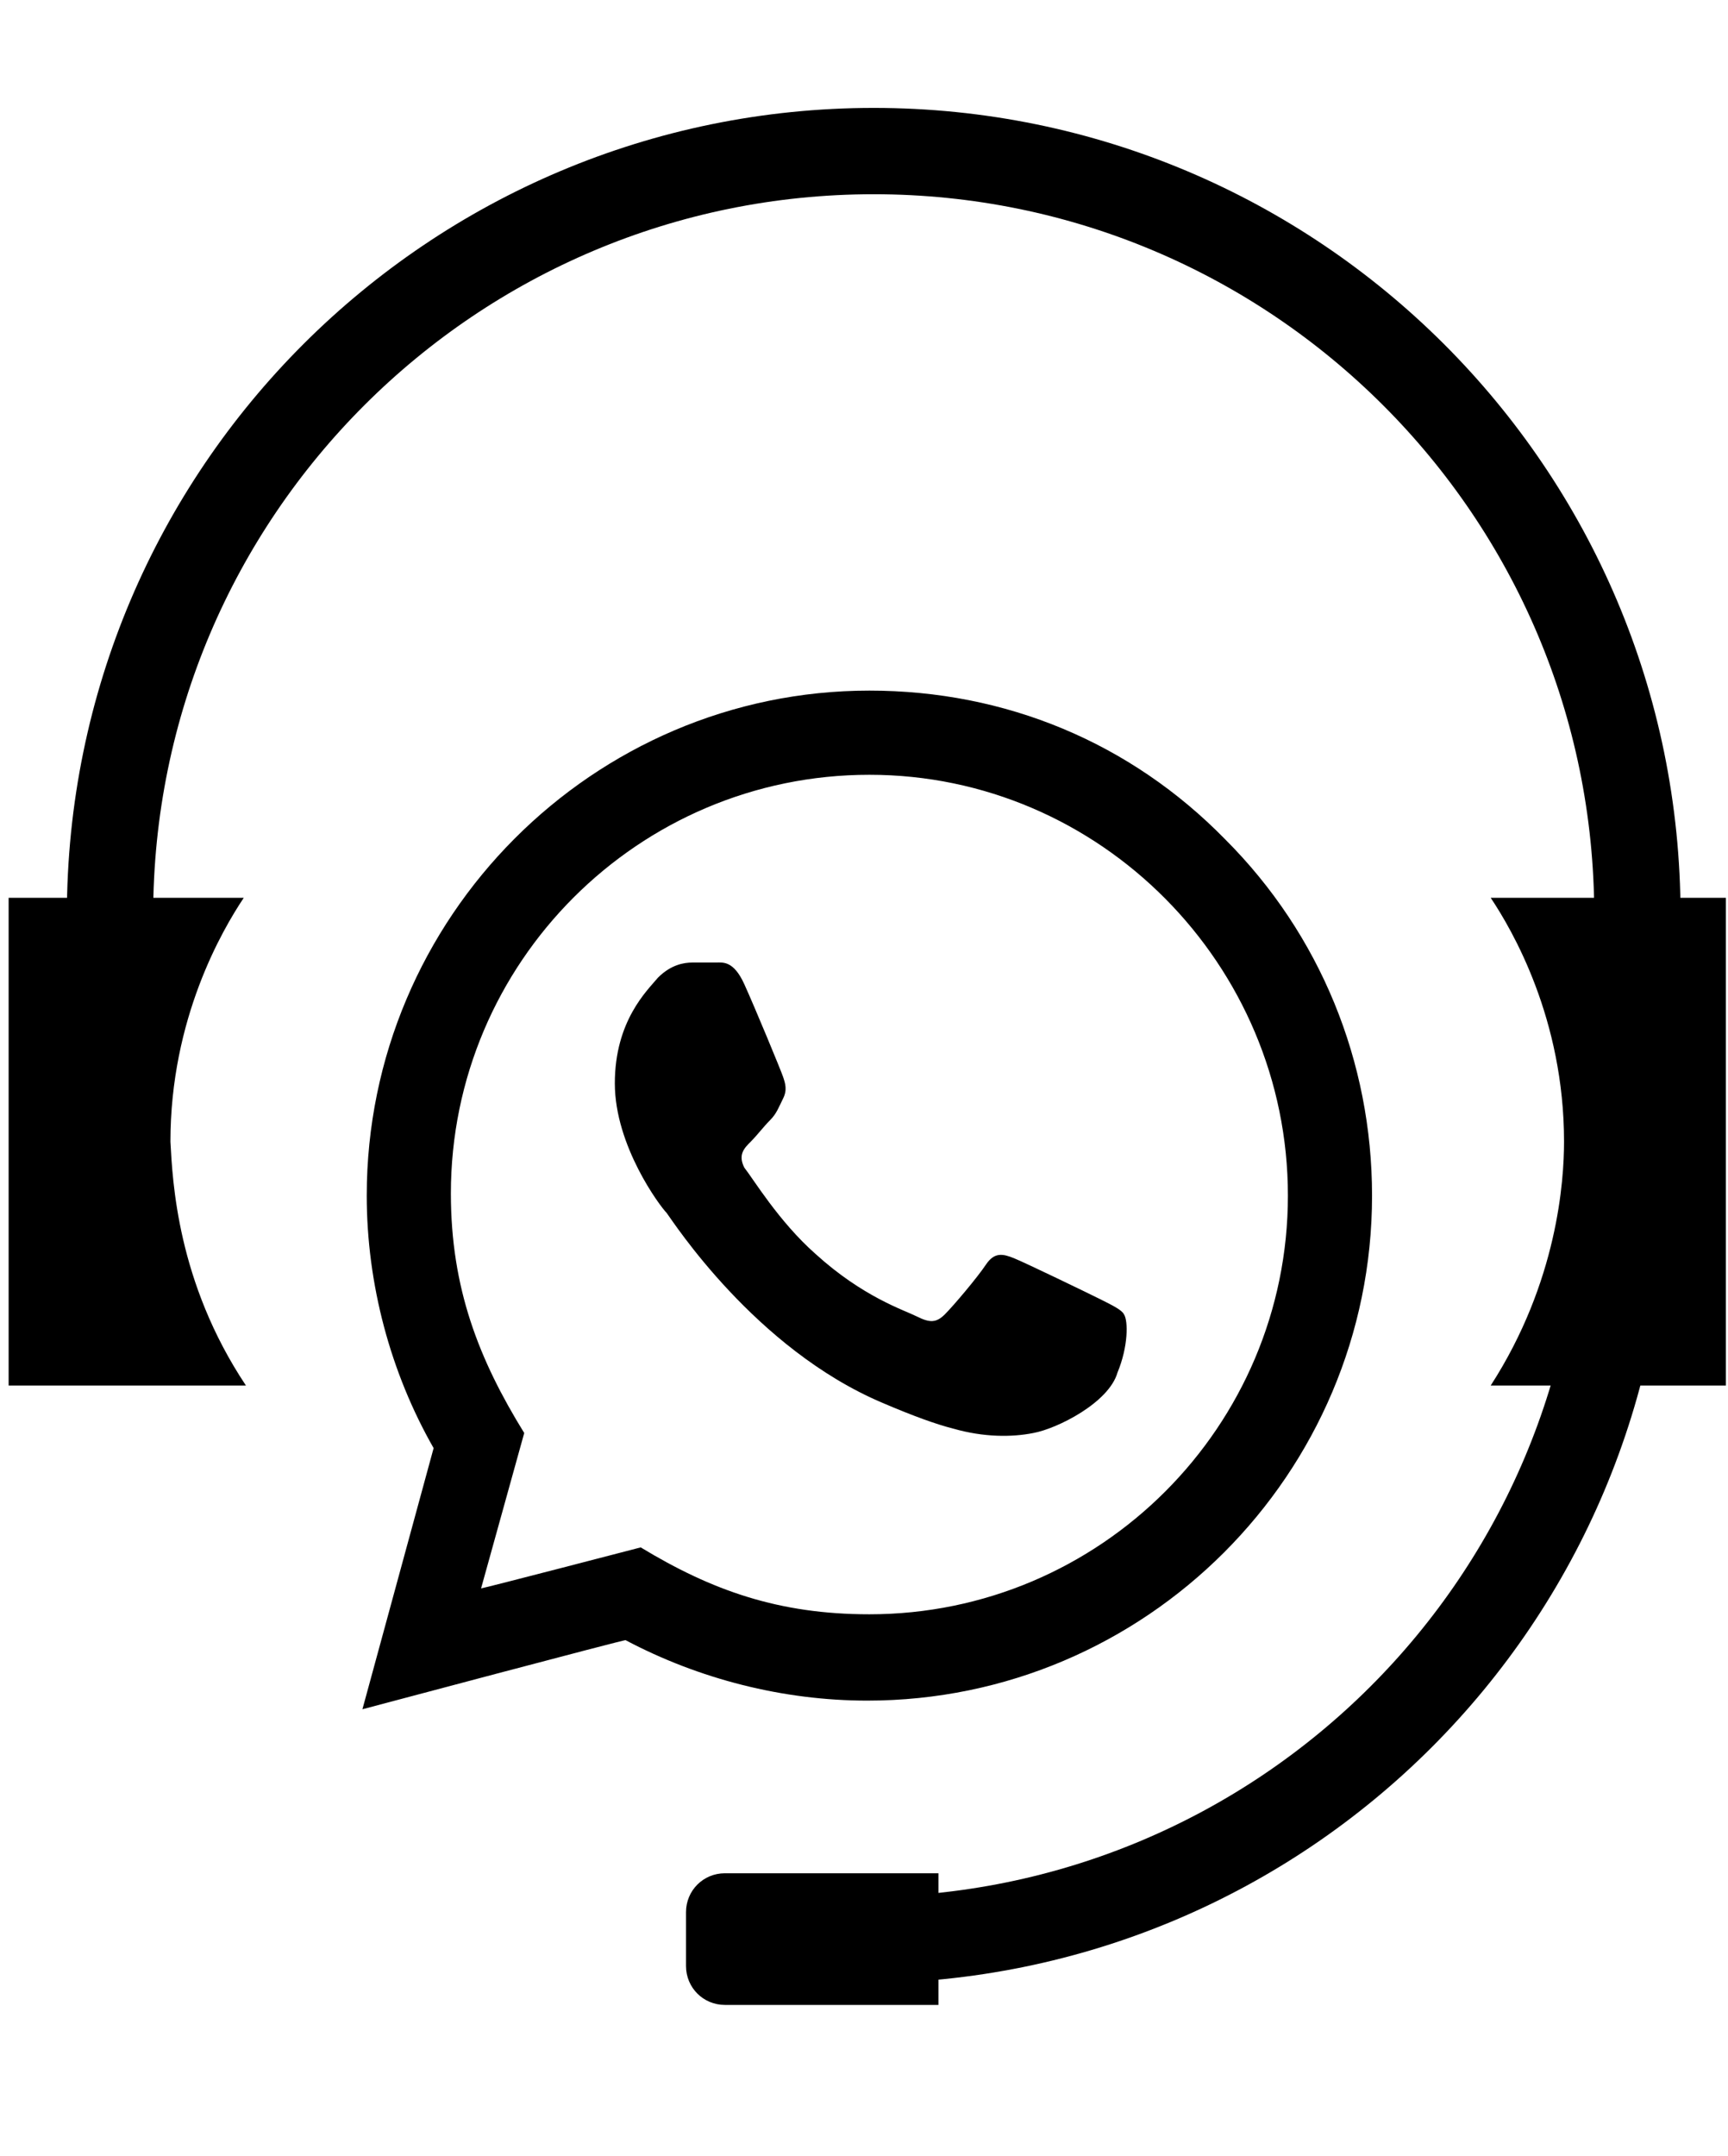
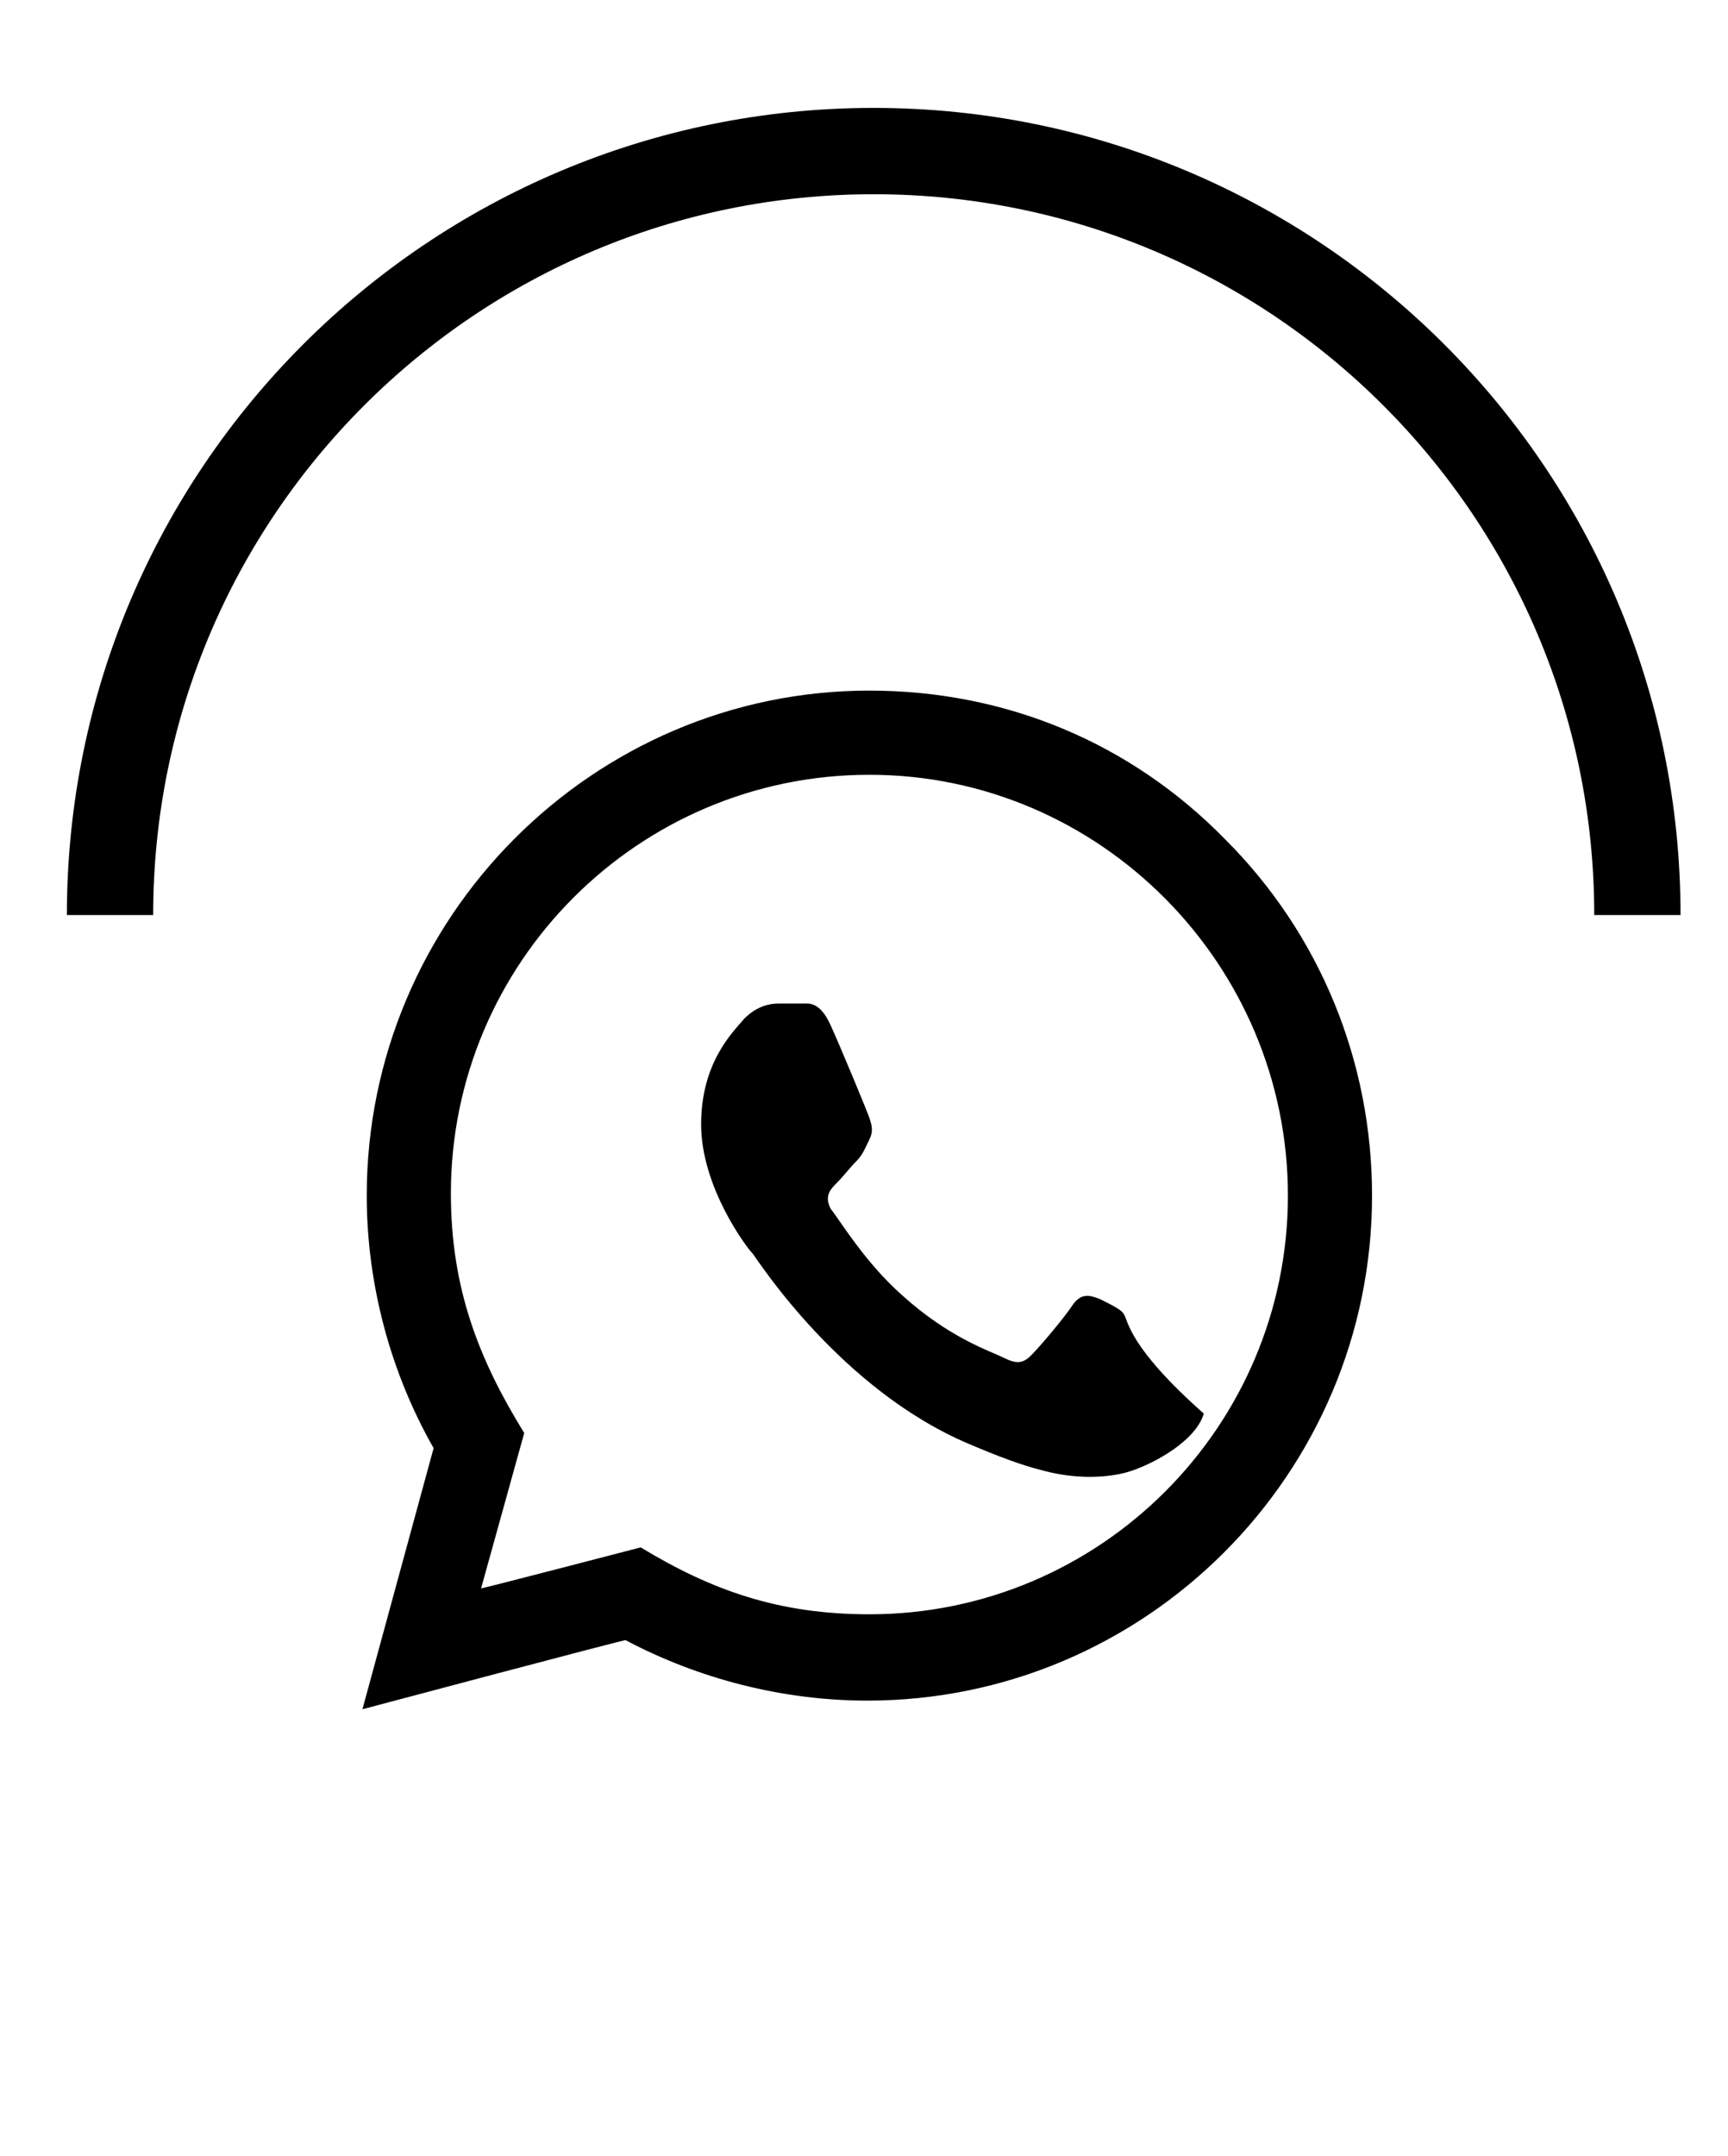
<svg xmlns="http://www.w3.org/2000/svg" version="1.1" id="Layer_1" x="0px" y="0px" viewBox="0 0 80.1 99.9" style="enable-background:new 0 0 80.1 99.9;" xml:space="preserve">
  <style type="text/css">
	.st0{fill:none;stroke:#000000;stroke-width:4;stroke-miterlimit:10;}
</style>
-   <path d="M16.8,79.2l3.3-12.1c-2-3.5-3.1-7.6-3.1-11.7C17,42.5,27.5,32,40.3,32c6.3,0,12.1,2.4,16.5,6.9c4.4,4.4,6.8,10.3,6.8,16.5  c0,12.9-10.5,23.4-23.4,23.4c-3.9,0-7.8-1-11.2-2.8C29.2,75.9,16.8,79.2,16.8,79.2z M29.7,71.7c3.3,2,6.4,3.1,10.6,3.1  c10.7,0,19.4-8.7,19.4-19.4c0-10.7-8.7-19.5-19.4-19.5c-10.7,0-19.4,8.7-19.4,19.4c0,4.4,1.3,7.7,3.4,11.1l-2,7.2  C22.4,73.6,29.7,71.7,29.7,71.7z M52.1,60.9c-0.1-0.2-0.5-0.4-1.1-0.7c-0.6-0.3-3.5-1.7-4-1.9c-0.5-0.2-0.9-0.3-1.3,0.3  c-0.4,0.6-1.5,1.9-1.9,2.3s-0.7,0.4-1.3,0.1s-2.5-0.9-4.7-2.9c-1.7-1.5-2.9-3.5-3.3-4c-0.3-0.6,0-0.9,0.3-1.2c0.3-0.3,0.6-0.7,0.9-1  c0.3-0.3,0.4-0.6,0.6-1c0.2-0.4,0.1-0.7,0-1c-0.1-0.3-1.3-3.2-1.8-4.3c-0.5-1.1-1-1-1.3-1l-1.1,0c-0.4,0-1,0.1-1.6,0.7  c-0.5,0.6-2,2-2,4.9c0,2.9,2.1,5.7,2.4,6c0.3,0.4,4.1,6.3,10,8.8c1.4,0.6,2.5,1,3.3,1.2c1.4,0.4,2.7,0.4,3.7,0.2  c1.1-0.2,3.5-1.4,3.9-2.8C52.3,62.4,52.3,61.2,52.1,60.9z" />
+   <path d="M16.8,79.2l3.3-12.1c-2-3.5-3.1-7.6-3.1-11.7C17,42.5,27.5,32,40.3,32c6.3,0,12.1,2.4,16.5,6.9c4.4,4.4,6.8,10.3,6.8,16.5  c0,12.9-10.5,23.4-23.4,23.4c-3.9,0-7.8-1-11.2-2.8C29.2,75.9,16.8,79.2,16.8,79.2z M29.7,71.7c3.3,2,6.4,3.1,10.6,3.1  c10.7,0,19.4-8.7,19.4-19.4c0-10.7-8.7-19.5-19.4-19.5c-10.7,0-19.4,8.7-19.4,19.4c0,4.4,1.3,7.7,3.4,11.1l-2,7.2  C22.4,73.6,29.7,71.7,29.7,71.7z M52.1,60.9c-0.1-0.2-0.5-0.4-1.1-0.7c-0.5-0.2-0.9-0.3-1.3,0.3  c-0.4,0.6-1.5,1.9-1.9,2.3s-0.7,0.4-1.3,0.1s-2.5-0.9-4.7-2.9c-1.7-1.5-2.9-3.5-3.3-4c-0.3-0.6,0-0.9,0.3-1.2c0.3-0.3,0.6-0.7,0.9-1  c0.3-0.3,0.4-0.6,0.6-1c0.2-0.4,0.1-0.7,0-1c-0.1-0.3-1.3-3.2-1.8-4.3c-0.5-1.1-1-1-1.3-1l-1.1,0c-0.4,0-1,0.1-1.6,0.7  c-0.5,0.6-2,2-2,4.9c0,2.9,2.1,5.7,2.4,6c0.3,0.4,4.1,6.3,10,8.8c1.4,0.6,2.5,1,3.3,1.2c1.4,0.4,2.7,0.4,3.7,0.2  c1.1-0.2,3.5-1.4,3.9-2.8C52.3,62.4,52.3,61.2,52.1,60.9z" />
  <path class="st0" d="M5.1,42.4C5.1,22.8,21,7,40.5,7s35.4,15.8,35.4,35.4" />
-   <path d="M11.4,64.2H0.4V41.6h10.9c-1,1.5-3.4,5.6-3.4,11.3C8,54.7,8.2,59.4,11.4,64.2z" />
-   <path d="M69.1,64.2H80V41.6H69.1c1,1.5,3.4,5.6,3.4,11.3C72.5,54.7,72.2,59.4,69.1,64.2z" />
-   <path class="st0" d="M39.9,89.9c19.6,0,35.4-15.8,35.4-35.4" />
-   <path class="st0" d="M5.1,65.5" />
-   <path d="M43.5,92.9h-9.9c-1,0-1.8-0.8-1.8-1.8v-2.5c0-1,0.8-1.8,1.8-1.8h9.9V92.9z" />
</svg>